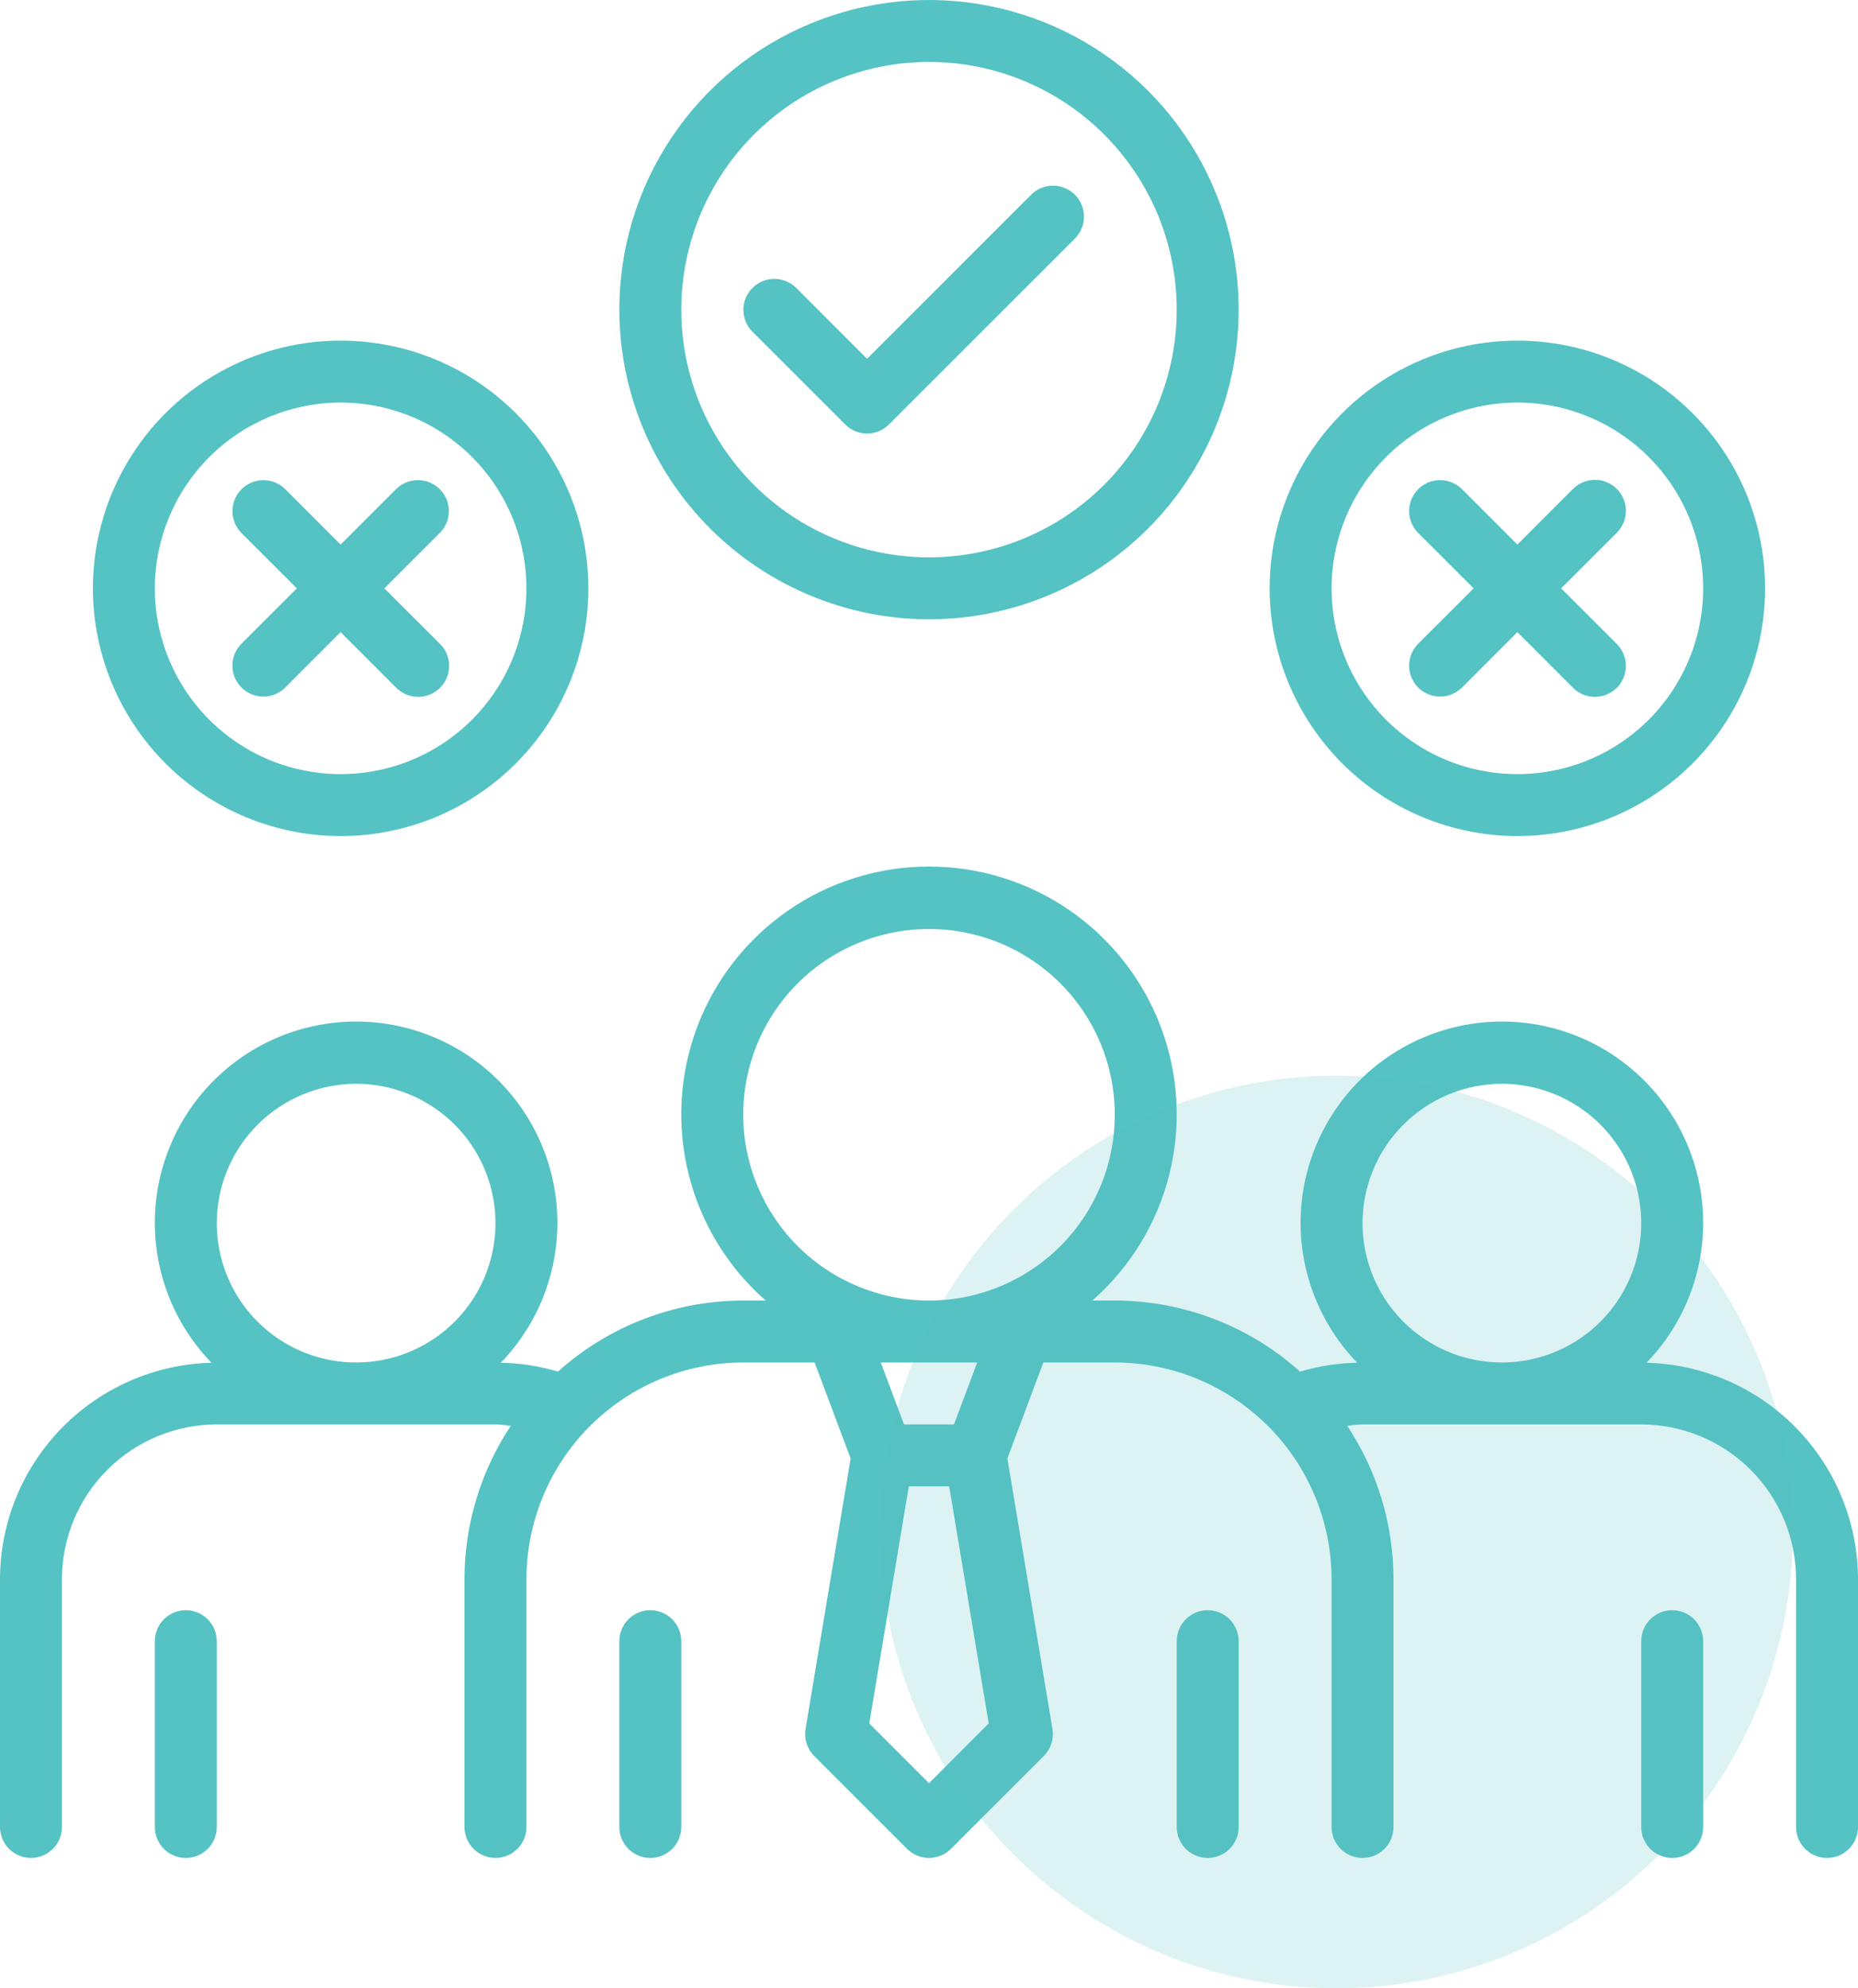
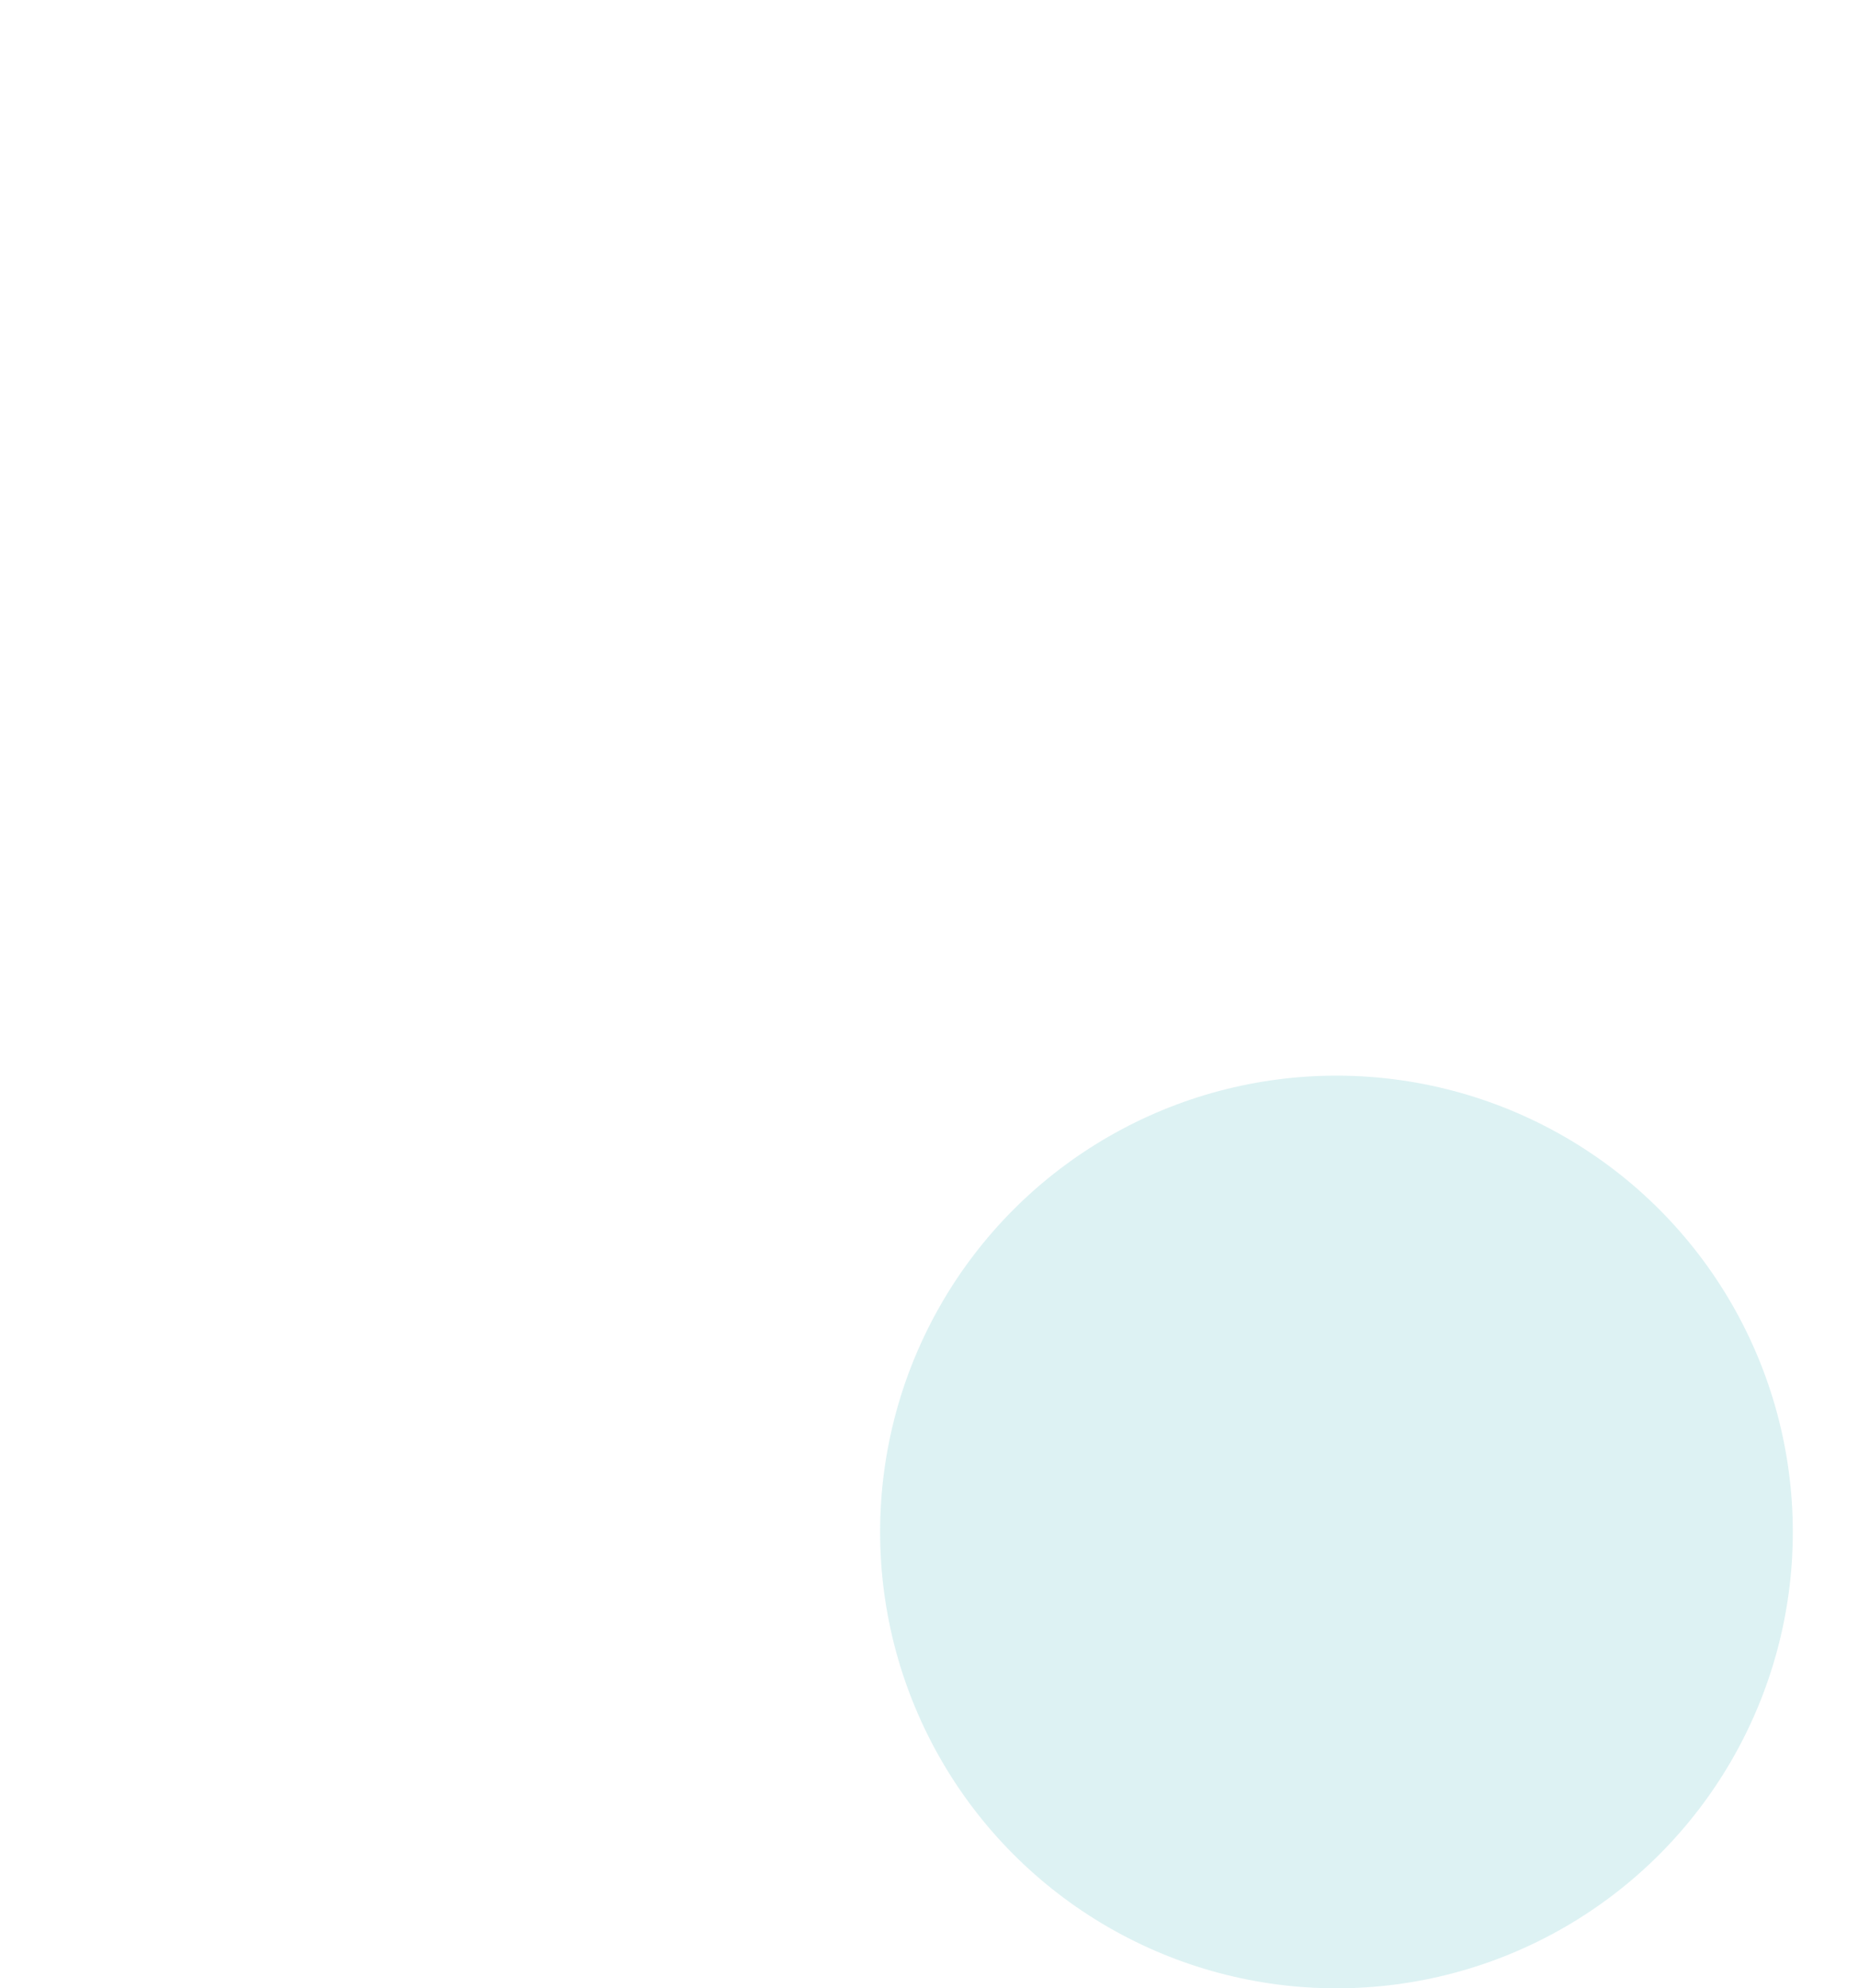
<svg xmlns="http://www.w3.org/2000/svg" width="57" height="61" viewBox="0 0 57 61" fill="none">
-   <path d="M50.513 41.808C51.356 40.937 51.924 39.836 52.146 38.644C52.368 37.452 52.233 36.221 51.76 35.105C51.287 33.988 50.496 33.036 49.485 32.366C48.474 31.697 47.288 31.34 46.075 31.34C44.863 31.34 43.677 31.697 42.666 32.366C41.655 33.035 40.863 33.988 40.39 35.104C39.917 36.22 39.782 37.451 40.004 38.644C40.226 39.836 40.794 40.936 41.636 41.808C41.042 41.818 40.452 41.91 39.883 42.08C38.322 40.677 36.298 39.901 34.2 39.9H33.51C34.672 38.881 35.496 37.532 35.872 36.033C36.248 34.533 36.157 32.955 35.613 31.509C35.069 30.062 34.096 28.816 32.825 27.936C31.555 27.056 30.046 26.585 28.5 26.585C26.954 26.585 25.445 27.056 24.175 27.936C22.904 28.816 21.931 30.062 21.387 31.509C20.843 32.955 20.752 34.533 21.128 36.033C21.504 37.532 22.328 38.881 23.49 39.9H22.8C20.702 39.901 18.678 40.677 17.117 42.08C16.548 41.91 15.958 41.818 15.364 41.808C16.206 40.936 16.774 39.836 16.996 38.644C17.218 37.451 17.083 36.22 16.61 35.104C16.137 33.988 15.345 33.035 14.334 32.366C13.323 31.697 12.137 31.34 10.925 31.34C9.712 31.34 8.526 31.697 7.515 32.366C6.504 33.036 5.713 33.988 5.24 35.105C4.766 36.221 4.632 37.452 4.854 38.644C5.076 39.836 5.644 40.937 6.487 41.808C4.754 41.852 3.105 42.57 1.894 43.811C0.682 45.051 0.003 46.716 0 48.45V56.05C0 56.302 0.1 56.544 0.278 56.722C0.456 56.9 0.698 57 0.95 57C1.202 57 1.444 56.9 1.622 56.722C1.8 56.544 1.9 56.302 1.9 56.05V48.45C1.901 47.191 2.402 45.983 3.293 45.093C4.183 44.202 5.391 43.702 6.65 43.7H15.2C15.361 43.7 15.513 43.729 15.669 43.744C14.743 45.139 14.249 46.776 14.25 48.45V56.05C14.25 56.302 14.35 56.544 14.528 56.722C14.706 56.9 14.948 57 15.2 57C15.452 57 15.694 56.9 15.872 56.722C16.05 56.544 16.15 56.302 16.15 56.05V48.45C16.152 46.687 16.853 44.997 18.1 43.75C19.347 42.503 21.037 41.802 22.8 41.8H24.991L26.096 44.745L24.713 53.044C24.688 53.193 24.699 53.346 24.745 53.49C24.792 53.634 24.871 53.765 24.978 53.872L27.828 56.722C27.916 56.81 28.021 56.88 28.137 56.928C28.252 56.975 28.375 57 28.5 57C28.625 57 28.748 56.975 28.863 56.928C28.979 56.88 29.084 56.81 29.172 56.722L32.022 53.872C32.129 53.765 32.208 53.634 32.255 53.49C32.301 53.346 32.312 53.193 32.287 53.044L30.904 44.745L32.008 41.8H34.2C35.963 41.802 37.653 42.503 38.9 43.75C40.147 44.997 40.848 46.687 40.85 48.45V56.05C40.85 56.302 40.95 56.544 41.128 56.722C41.306 56.9 41.548 57 41.8 57C42.052 57 42.294 56.9 42.472 56.722C42.65 56.544 42.75 56.302 42.75 56.05V48.45C42.751 46.776 42.257 45.139 41.331 43.744C41.487 43.729 41.639 43.7 41.8 43.7H50.35C51.609 43.702 52.817 44.202 53.707 45.093C54.598 45.983 55.099 47.191 55.1 48.45V56.05C55.1 56.302 55.2 56.544 55.378 56.722C55.556 56.9 55.798 57 56.05 57C56.302 57 56.544 56.9 56.722 56.722C56.9 56.544 57 56.302 57 56.05V48.45C56.997 46.716 56.318 45.051 55.106 43.811C53.895 42.57 52.246 41.852 50.513 41.808ZM10.925 33.25C11.771 33.25 12.597 33.501 13.3 33.971C14.003 34.44 14.551 35.108 14.875 35.889C15.198 36.67 15.283 37.53 15.118 38.359C14.953 39.188 14.546 39.95 13.948 40.548C13.35 41.146 12.588 41.553 11.759 41.718C10.93 41.883 10.07 41.798 9.289 41.475C8.508 41.151 7.84 40.603 7.37 39.9C6.901 39.197 6.65 38.37 6.65 37.525C6.651 36.392 7.102 35.305 7.903 34.504C8.705 33.702 9.792 33.251 10.925 33.25ZM22.8 34.2C22.8 33.073 23.134 31.971 23.761 31.033C24.387 30.096 25.277 29.365 26.319 28.934C27.36 28.503 28.506 28.39 29.612 28.61C30.718 28.829 31.733 29.372 32.531 30.169C33.328 30.967 33.87 31.982 34.09 33.088C34.31 34.194 34.197 35.34 33.766 36.381C33.335 37.423 32.604 38.313 31.667 38.939C30.729 39.566 29.627 39.9 28.5 39.9C26.989 39.898 25.54 39.297 24.471 38.229C23.403 37.16 22.802 35.711 22.8 34.2ZM28.5 54.707L26.668 52.874L27.88 45.6H29.12L30.332 52.874L28.5 54.707ZM29.267 43.7H27.733L27.021 41.8H29.979L29.267 43.7ZM46.075 33.25C46.92 33.25 47.747 33.501 48.45 33.971C49.153 34.44 49.701 35.108 50.025 35.889C50.348 36.67 50.433 37.53 50.268 38.359C50.103 39.188 49.696 39.95 49.098 40.548C48.5 41.146 47.738 41.553 46.909 41.718C46.08 41.883 45.22 41.798 44.439 41.475C43.658 41.151 42.99 40.603 42.52 39.9C42.051 39.197 41.8 38.37 41.8 37.525C41.801 36.392 42.252 35.305 43.053 34.504C43.855 33.702 44.942 33.251 46.075 33.25ZM6.65 50.35V56.05C6.65 56.302 6.55 56.544 6.372 56.722C6.194 56.9 5.952 57 5.7 57C5.448 57 5.206 56.9 5.028 56.722C4.85 56.544 4.75 56.302 4.75 56.05V50.35C4.75 50.098 4.85 49.856 5.028 49.678C5.206 49.5 5.448 49.4 5.7 49.4C5.952 49.4 6.194 49.5 6.372 49.678C6.55 49.856 6.65 50.098 6.65 50.35ZM52.25 50.35V56.05C52.25 56.302 52.15 56.544 51.972 56.722C51.794 56.9 51.552 57 51.3 57C51.048 57 50.806 56.9 50.628 56.722C50.45 56.544 50.35 56.302 50.35 56.05V50.35C50.35 50.098 50.45 49.856 50.628 49.678C50.806 49.5 51.048 49.4 51.3 49.4C51.552 49.4 51.794 49.5 51.972 49.678C52.15 49.856 52.25 50.098 52.25 50.35ZM20.9 50.35V56.05C20.9 56.302 20.8 56.544 20.622 56.722C20.444 56.9 20.202 57 19.95 57C19.698 57 19.456 56.9 19.278 56.722C19.1 56.544 19 56.302 19 56.05V50.35C19 50.098 19.1 49.856 19.278 49.678C19.456 49.5 19.698 49.4 19.95 49.4C20.202 49.4 20.444 49.5 20.622 49.678C20.8 49.856 20.9 50.098 20.9 50.35ZM38 50.35V56.05C38 56.302 37.9 56.544 37.722 56.722C37.544 56.9 37.302 57 37.05 57C36.798 57 36.556 56.9 36.378 56.722C36.2 56.544 36.1 56.302 36.1 56.05V50.35C36.1 50.098 36.2 49.856 36.378 49.678C36.556 49.5 36.798 49.4 37.05 49.4C37.302 49.4 37.544 49.5 37.722 49.678C37.9 49.856 38 50.098 38 50.35ZM46.55 25.65C48.053 25.65 49.523 25.204 50.772 24.369C52.022 23.534 52.996 22.347 53.572 20.958C54.147 19.57 54.297 18.042 54.004 16.567C53.711 15.093 52.987 13.739 51.924 12.676C50.861 11.613 49.507 10.889 48.033 10.596C46.558 10.303 45.03 10.453 43.642 11.028C42.253 11.604 41.066 12.578 40.231 13.828C39.396 15.078 38.95 16.547 38.95 18.05C38.952 20.065 39.754 21.997 41.178 23.422C42.603 24.846 44.535 25.648 46.55 25.65ZM46.55 12.35C47.677 12.35 48.779 12.684 49.717 13.311C50.654 13.937 51.385 14.827 51.816 15.869C52.248 16.91 52.36 18.056 52.141 19.162C51.92 20.268 51.378 21.283 50.581 22.081C49.783 22.878 48.768 23.421 47.662 23.64C46.556 23.86 45.41 23.747 44.369 23.316C43.327 22.885 42.437 22.154 41.811 21.217C41.184 20.279 40.85 19.177 40.85 18.05C40.852 16.539 41.453 15.09 42.521 14.021C43.59 12.953 45.039 12.352 46.55 12.35ZM43.503 19.753L45.207 18.05L43.503 16.347C43.327 16.168 43.228 15.927 43.229 15.676C43.23 15.425 43.33 15.185 43.508 15.008C43.685 14.83 43.925 14.73 44.176 14.729C44.427 14.729 44.668 14.827 44.847 15.003L46.55 16.707L48.253 15.003C48.341 14.914 48.446 14.843 48.562 14.795C48.677 14.746 48.801 14.721 48.926 14.721C49.051 14.72 49.176 14.745 49.291 14.793C49.407 14.84 49.512 14.911 49.601 14.999C49.69 15.088 49.76 15.193 49.807 15.309C49.855 15.424 49.88 15.549 49.879 15.674C49.879 15.799 49.854 15.923 49.805 16.038C49.757 16.154 49.686 16.259 49.597 16.347L47.893 18.05L49.597 19.753C49.686 19.841 49.757 19.946 49.805 20.062C49.854 20.177 49.879 20.301 49.879 20.426C49.88 20.552 49.855 20.676 49.807 20.791C49.76 20.907 49.69 21.012 49.601 21.101C49.512 21.189 49.407 21.26 49.291 21.307C49.176 21.355 49.051 21.38 48.926 21.379C48.801 21.379 48.677 21.354 48.562 21.305C48.446 21.257 48.341 21.186 48.253 21.097L46.55 19.393L44.847 21.097C44.668 21.273 44.427 21.372 44.176 21.371C43.925 21.37 43.685 21.27 43.508 21.093C43.33 20.915 43.23 20.675 43.229 20.424C43.228 20.173 43.327 19.932 43.503 19.753ZM10.45 25.65C11.953 25.65 13.422 25.204 14.672 24.369C15.922 23.534 16.896 22.347 17.471 20.958C18.047 19.57 18.197 18.042 17.904 16.567C17.611 15.093 16.887 13.739 15.824 12.676C14.761 11.613 13.407 10.889 11.933 10.596C10.458 10.303 8.93 10.453 7.542 11.028C6.153 11.604 4.966 12.578 4.131 13.828C3.296 15.078 2.85 16.547 2.85 18.05C2.852 20.065 3.654 21.997 5.079 23.422C6.503 24.846 8.435 25.648 10.45 25.65ZM10.45 12.35C11.577 12.35 12.679 12.684 13.617 13.311C14.554 13.937 15.285 14.827 15.716 15.869C16.148 16.91 16.26 18.056 16.041 19.162C15.82 20.268 15.278 21.283 14.48 22.081C13.683 22.878 12.668 23.421 11.562 23.64C10.456 23.86 9.31 23.747 8.269 23.316C7.227 22.885 6.337 22.154 5.711 21.217C5.084 20.279 4.75 19.177 4.75 18.05C4.752 16.539 5.353 15.09 6.421 14.021C7.49 12.953 8.939 12.352 10.45 12.35ZM7.403 19.753L9.107 18.05L7.403 16.347C7.228 16.168 7.13 15.927 7.131 15.677C7.132 15.426 7.232 15.187 7.409 15.009C7.586 14.832 7.826 14.732 8.077 14.731C8.327 14.73 8.568 14.828 8.747 15.003L10.45 16.707L12.153 15.003C12.332 14.827 12.573 14.729 12.824 14.729C13.075 14.73 13.315 14.83 13.492 15.008C13.67 15.185 13.77 15.425 13.771 15.676C13.771 15.927 13.673 16.168 13.497 16.347L11.793 18.05L13.497 19.753C13.586 19.841 13.657 19.946 13.705 20.062C13.754 20.177 13.779 20.301 13.779 20.426C13.78 20.552 13.755 20.676 13.707 20.791C13.66 20.907 13.589 21.012 13.501 21.101C13.412 21.189 13.307 21.26 13.191 21.307C13.076 21.355 12.951 21.38 12.826 21.379C12.701 21.379 12.577 21.354 12.462 21.305C12.346 21.257 12.241 21.186 12.153 21.097L10.45 19.393L8.747 21.097C8.568 21.273 8.327 21.372 8.076 21.371C7.825 21.37 7.585 21.27 7.408 21.093C7.23 20.915 7.13 20.675 7.129 20.424C7.129 20.173 7.227 19.932 7.403 19.753ZM28.5 19C30.379 19 32.216 18.443 33.778 17.399C35.34 16.355 36.558 14.871 37.277 13.136C37.996 11.4 38.184 9.489 37.818 7.647C37.451 5.804 36.546 4.111 35.218 2.782C33.889 1.454 32.196 0.549 30.353 0.183C28.511 -0.184 26.6 0.004 24.864 0.723C23.129 1.442 21.645 2.66 20.601 4.222C19.557 5.784 19 7.621 19 9.5C19.003 12.019 20.005 14.433 21.786 16.214C23.567 17.995 25.981 18.997 28.5 19ZM28.5 1.9C30.003 1.9 31.473 2.346 32.722 3.181C33.972 4.016 34.946 5.203 35.522 6.592C36.097 7.98 36.247 9.508 35.954 10.983C35.661 12.457 34.937 13.811 33.874 14.874C32.811 15.937 31.457 16.661 29.983 16.954C28.508 17.247 26.98 17.097 25.592 16.521C24.203 15.946 23.016 14.972 22.181 13.722C21.346 12.473 20.9 11.003 20.9 9.5C20.902 7.485 21.704 5.553 23.128 4.129C24.553 2.704 26.485 1.902 28.5 1.9ZM25.928 13.022L23.078 10.172C22.903 9.993 22.805 9.752 22.806 9.502C22.807 9.251 22.907 9.011 23.084 8.834C23.262 8.657 23.501 8.557 23.752 8.556C24.002 8.555 24.243 8.653 24.422 8.828L26.6 11.007L31.628 5.978C31.716 5.889 31.821 5.818 31.937 5.77C32.052 5.721 32.176 5.696 32.301 5.696C32.426 5.695 32.551 5.72 32.666 5.768C32.782 5.815 32.887 5.886 32.976 5.974C33.065 6.063 33.135 6.168 33.182 6.284C33.23 6.399 33.255 6.524 33.254 6.649C33.254 6.774 33.229 6.898 33.18 7.013C33.132 7.129 33.061 7.234 32.972 7.322L27.272 13.022C27.183 13.11 27.079 13.18 26.963 13.228C26.848 13.275 26.725 13.3 26.6 13.3C26.475 13.3 26.352 13.275 26.236 13.228C26.121 13.18 26.017 13.11 25.928 13.022H25.928Z" fill="#55C2C3" />
  <circle opacity="0.2" cx="41" cy="47" r="14" fill="#55C2C3" />
</svg>